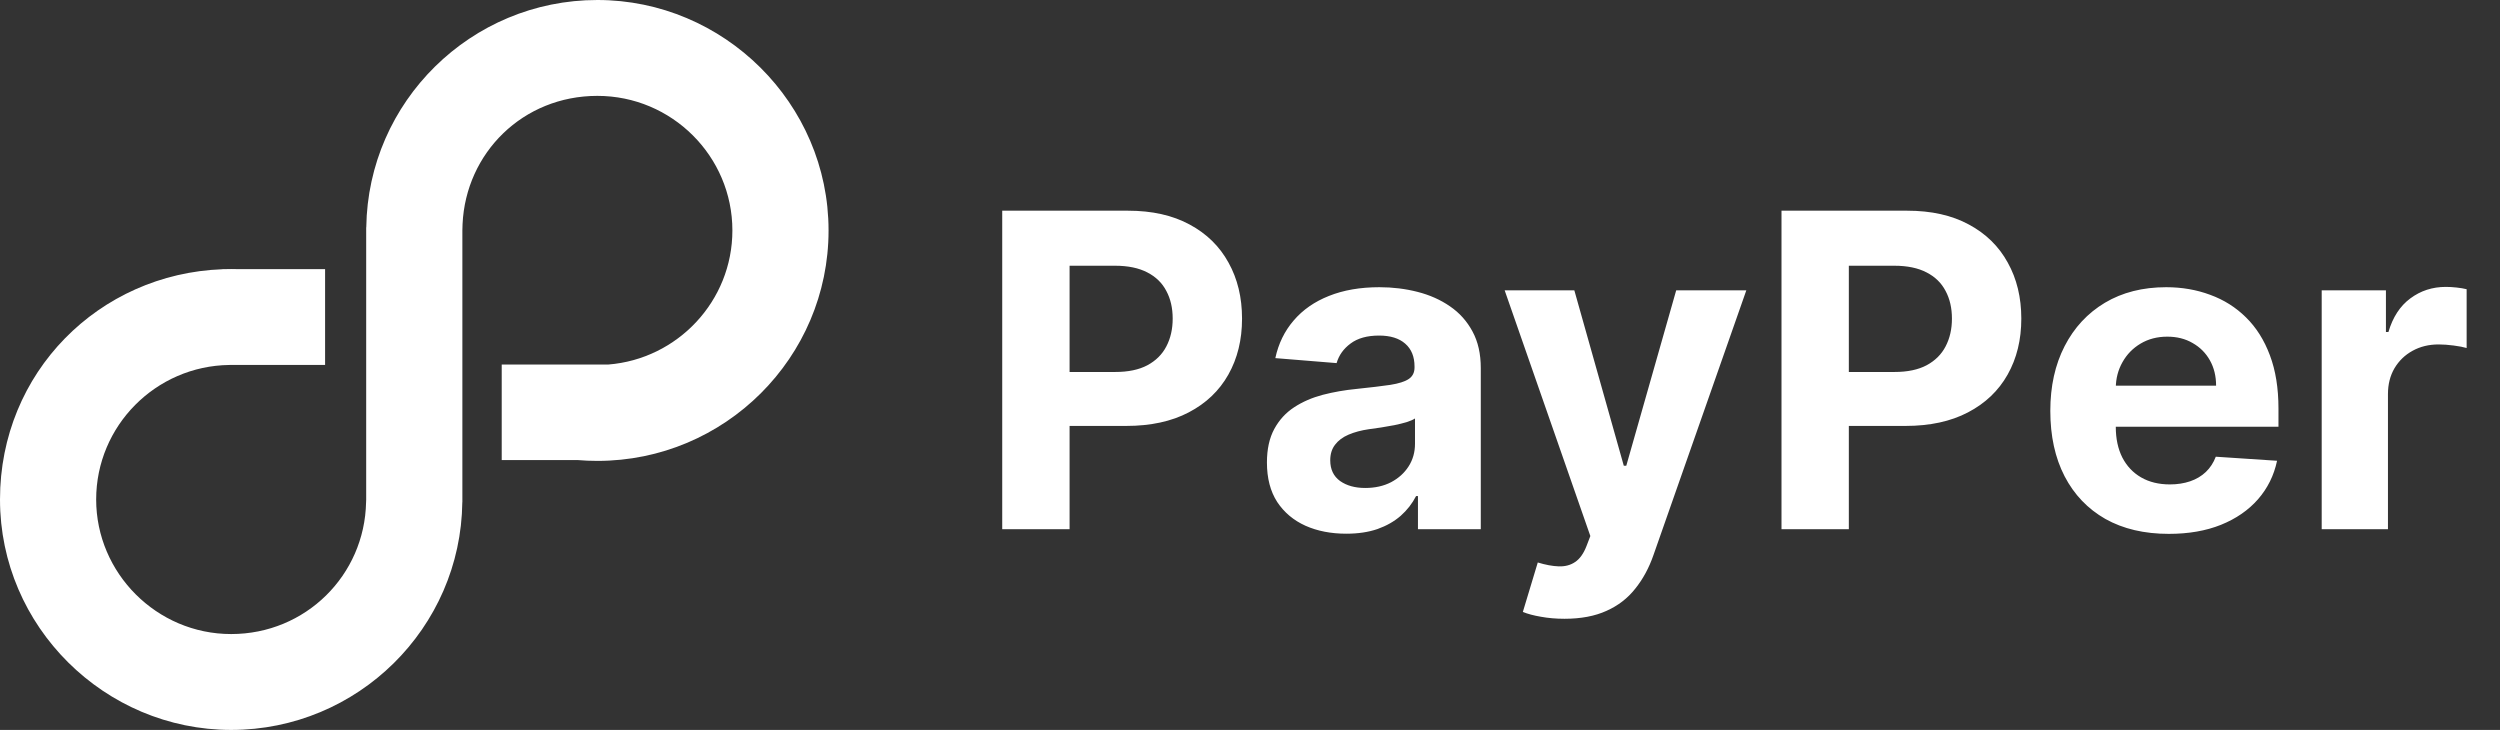
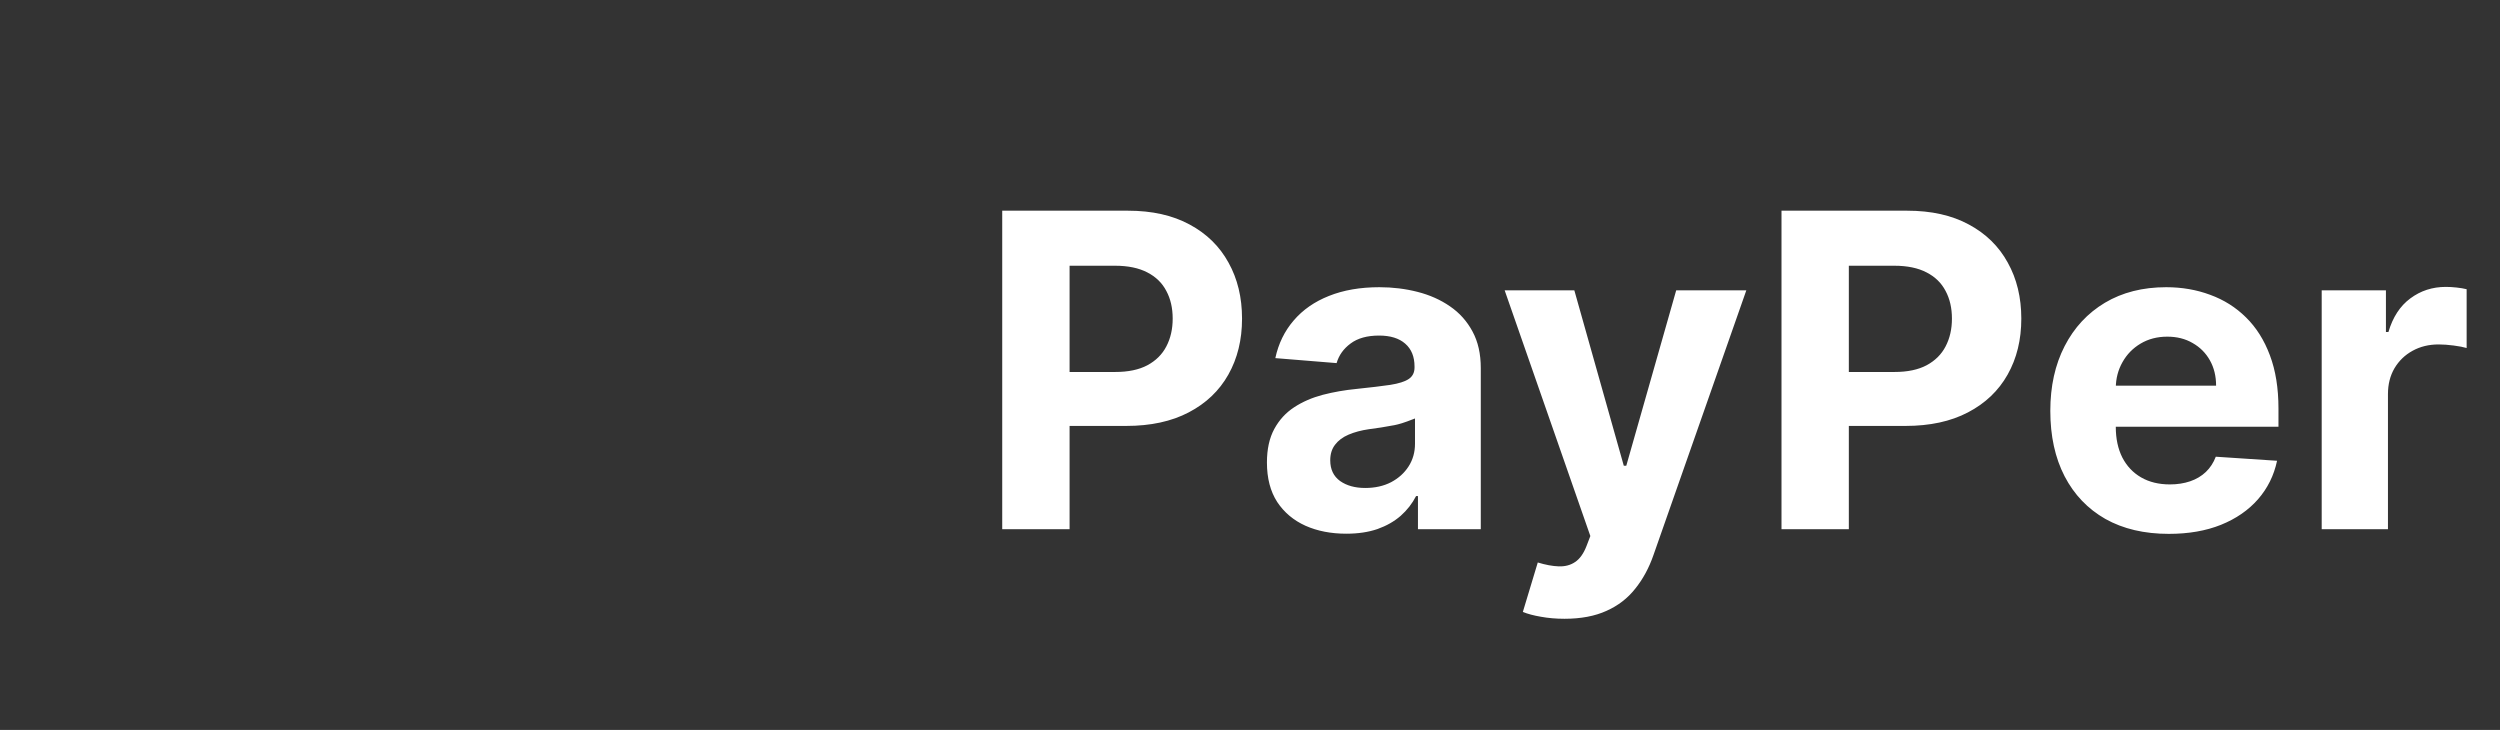
<svg xmlns="http://www.w3.org/2000/svg" width="137" height="40" viewBox="0 0 137 40" fill="none">
  <rect x="0" y="0" width="137" height="40" fill="#333333" stroke="none" />
  <g clip-path="url(#clip0_103_62)">
-     <path d="M45.405 12.629C45.405 19.593 39.723 25.257 32.736 25.257C32.365 25.257 31.996 25.241 31.632 25.21H27.494V19.977H33.33C37.133 19.677 40.135 16.496 40.135 12.629C40.135 8.562 36.816 5.254 32.736 5.254C28.656 5.254 25.525 8.377 25.348 12.286C25.341 12.399 25.338 12.512 25.338 12.627V27.521H25.335C25.256 34.417 19.606 40 12.669 40C5.733 40 0 34.336 0 27.372C0 20.407 5.422 15.005 12.187 14.754V14.748H12.342C12.45 14.746 12.56 14.743 12.668 14.743C12.782 14.743 12.897 14.745 13.011 14.748H17.815V20H12.573C8.536 20.05 5.27 23.337 5.27 27.372C5.27 31.407 8.588 34.746 12.668 34.746C16.748 34.746 19.984 31.521 20.061 27.522C20.067 27.472 20.067 27.422 20.067 27.373V12.458H20.072C20.165 5.572 25.807 0 32.736 0C39.665 0 45.405 5.664 45.405 12.629Z" fill="white" />
-   </g>
-   <path d="M54.922 29V11.546H61.809C63.133 11.546 64.26 11.798 65.192 12.304C66.124 12.804 66.834 13.5 67.323 14.392C67.817 15.278 68.064 16.301 68.064 17.46C68.064 18.619 67.814 19.642 67.314 20.528C66.814 21.415 66.09 22.105 65.141 22.599C64.198 23.094 63.056 23.341 61.715 23.341H57.326V20.384H61.118C61.829 20.384 62.414 20.261 62.874 20.017C63.34 19.767 63.687 19.423 63.914 18.986C64.147 18.543 64.263 18.034 64.263 17.46C64.263 16.881 64.147 16.375 63.914 15.943C63.687 15.506 63.34 15.168 62.874 14.929C62.408 14.685 61.817 14.562 61.101 14.562H58.613V29H54.922ZM73.775 29.247C72.939 29.247 72.195 29.102 71.542 28.812C70.888 28.517 70.371 28.082 69.991 27.509C69.616 26.929 69.428 26.207 69.428 25.344C69.428 24.616 69.562 24.006 69.829 23.511C70.096 23.017 70.459 22.619 70.92 22.318C71.38 22.017 71.903 21.79 72.488 21.636C73.079 21.483 73.698 21.375 74.346 21.312C75.107 21.233 75.721 21.159 76.187 21.091C76.653 21.017 76.991 20.909 77.201 20.767C77.411 20.625 77.516 20.415 77.516 20.136V20.085C77.516 19.546 77.346 19.128 77.005 18.832C76.67 18.537 76.192 18.389 75.573 18.389C74.92 18.389 74.4 18.534 74.013 18.824C73.627 19.108 73.371 19.466 73.246 19.898L69.888 19.625C70.059 18.829 70.394 18.142 70.894 17.562C71.394 16.977 72.039 16.528 72.829 16.216C73.624 15.898 74.545 15.739 75.59 15.739C76.317 15.739 77.013 15.824 77.678 15.994C78.349 16.165 78.942 16.429 79.459 16.787C79.982 17.145 80.394 17.605 80.695 18.168C80.996 18.724 81.147 19.392 81.147 20.171V29H77.704V27.185H77.601C77.391 27.594 77.11 27.954 76.758 28.267C76.405 28.574 75.982 28.815 75.488 28.991C74.993 29.162 74.422 29.247 73.775 29.247ZM74.814 26.741C75.349 26.741 75.82 26.636 76.229 26.426C76.638 26.21 76.959 25.921 77.192 25.557C77.425 25.193 77.542 24.781 77.542 24.321V22.932C77.428 23.006 77.272 23.074 77.073 23.136C76.88 23.193 76.661 23.247 76.417 23.298C76.172 23.344 75.928 23.386 75.684 23.426C75.439 23.46 75.218 23.491 75.019 23.52C74.593 23.582 74.221 23.682 73.903 23.818C73.584 23.954 73.337 24.139 73.161 24.372C72.985 24.599 72.897 24.884 72.897 25.224C72.897 25.719 73.076 26.097 73.434 26.358C73.797 26.614 74.258 26.741 74.814 26.741ZM85.736 33.909C85.276 33.909 84.844 33.872 84.441 33.798C84.043 33.73 83.714 33.642 83.452 33.534L84.27 30.824C84.697 30.954 85.08 31.026 85.421 31.037C85.768 31.048 86.066 30.969 86.316 30.798C86.572 30.628 86.779 30.338 86.938 29.929L87.151 29.375L82.455 15.909H86.273L88.984 25.523H89.12L91.856 15.909H95.699L90.611 30.415C90.367 31.119 90.035 31.733 89.614 32.256C89.199 32.784 88.674 33.19 88.037 33.474C87.401 33.764 86.634 33.909 85.736 33.909ZM97.626 29V11.546H104.512C105.836 11.546 106.964 11.798 107.895 12.304C108.827 12.804 109.538 13.5 110.026 14.392C110.52 15.278 110.768 16.301 110.768 17.46C110.768 18.619 110.518 19.642 110.018 20.528C109.518 21.415 108.793 22.105 107.844 22.599C106.901 23.094 105.759 23.341 104.418 23.341H100.029V20.384H103.822C104.532 20.384 105.117 20.261 105.577 20.017C106.043 19.767 106.39 19.423 106.617 18.986C106.85 18.543 106.966 18.034 106.966 17.46C106.966 16.881 106.85 16.375 106.617 15.943C106.39 15.506 106.043 15.168 105.577 14.929C105.111 14.685 104.52 14.562 103.805 14.562H101.316V29H97.626ZM118.851 29.256C117.505 29.256 116.346 28.983 115.374 28.438C114.408 27.886 113.664 27.108 113.141 26.102C112.618 25.091 112.357 23.895 112.357 22.514C112.357 21.168 112.618 19.986 113.141 18.969C113.664 17.952 114.4 17.159 115.349 16.591C116.303 16.023 117.422 15.739 118.707 15.739C119.57 15.739 120.374 15.878 121.118 16.156C121.868 16.429 122.522 16.841 123.079 17.392C123.641 17.943 124.079 18.636 124.391 19.472C124.704 20.301 124.86 21.273 124.86 22.386V23.384H113.806V21.134H121.442C121.442 20.611 121.329 20.148 121.101 19.744C120.874 19.341 120.559 19.026 120.155 18.798C119.758 18.565 119.295 18.449 118.766 18.449C118.215 18.449 117.726 18.577 117.3 18.832C116.88 19.082 116.55 19.421 116.312 19.847C116.073 20.267 115.951 20.736 115.945 21.253V23.392C115.945 24.04 116.065 24.599 116.303 25.071C116.547 25.543 116.891 25.906 117.334 26.162C117.778 26.418 118.303 26.546 118.911 26.546C119.315 26.546 119.684 26.489 120.019 26.375C120.354 26.261 120.641 26.091 120.88 25.864C121.118 25.636 121.3 25.358 121.425 25.028L124.783 25.25C124.613 26.057 124.263 26.761 123.735 27.364C123.212 27.96 122.536 28.426 121.707 28.761C120.883 29.091 119.931 29.256 118.851 29.256ZM127.229 29V15.909H130.749V18.193H130.886C131.124 17.381 131.525 16.767 132.087 16.352C132.65 15.932 133.297 15.722 134.03 15.722C134.212 15.722 134.408 15.733 134.618 15.756C134.829 15.778 135.013 15.81 135.172 15.849V19.071C135.002 19.02 134.766 18.974 134.465 18.935C134.164 18.895 133.888 18.875 133.638 18.875C133.104 18.875 132.627 18.991 132.207 19.224C131.792 19.452 131.462 19.77 131.218 20.179C130.979 20.588 130.86 21.06 130.86 21.594V29H127.229Z" fill="white" />
+     </g>
+   <path d="M54.922 29V11.546H61.809C63.133 11.546 64.26 11.798 65.192 12.304C66.124 12.804 66.834 13.5 67.323 14.392C67.817 15.278 68.064 16.301 68.064 17.46C68.064 18.619 67.814 19.642 67.314 20.528C66.814 21.415 66.09 22.105 65.141 22.599C64.198 23.094 63.056 23.341 61.715 23.341H57.326V20.384H61.118C61.829 20.384 62.414 20.261 62.874 20.017C63.34 19.767 63.687 19.423 63.914 18.986C64.147 18.543 64.263 18.034 64.263 17.46C64.263 16.881 64.147 16.375 63.914 15.943C63.687 15.506 63.34 15.168 62.874 14.929C62.408 14.685 61.817 14.562 61.101 14.562H58.613V29H54.922ZM73.775 29.247C72.939 29.247 72.195 29.102 71.542 28.812C70.888 28.517 70.371 28.082 69.991 27.509C69.616 26.929 69.428 26.207 69.428 25.344C69.428 24.616 69.562 24.006 69.829 23.511C70.096 23.017 70.459 22.619 70.92 22.318C71.38 22.017 71.903 21.79 72.488 21.636C73.079 21.483 73.698 21.375 74.346 21.312C75.107 21.233 75.721 21.159 76.187 21.091C76.653 21.017 76.991 20.909 77.201 20.767C77.411 20.625 77.516 20.415 77.516 20.136V20.085C77.516 19.546 77.346 19.128 77.005 18.832C76.67 18.537 76.192 18.389 75.573 18.389C74.92 18.389 74.4 18.534 74.013 18.824C73.627 19.108 73.371 19.466 73.246 19.898L69.888 19.625C70.059 18.829 70.394 18.142 70.894 17.562C71.394 16.977 72.039 16.528 72.829 16.216C73.624 15.898 74.545 15.739 75.59 15.739C76.317 15.739 77.013 15.824 77.678 15.994C78.349 16.165 78.942 16.429 79.459 16.787C79.982 17.145 80.394 17.605 80.695 18.168C80.996 18.724 81.147 19.392 81.147 20.171V29H77.704V27.185H77.601C77.391 27.594 77.11 27.954 76.758 28.267C76.405 28.574 75.982 28.815 75.488 28.991C74.993 29.162 74.422 29.247 73.775 29.247ZM74.814 26.741C75.349 26.741 75.82 26.636 76.229 26.426C76.638 26.21 76.959 25.921 77.192 25.557C77.425 25.193 77.542 24.781 77.542 24.321V22.932C76.88 23.193 76.661 23.247 76.417 23.298C76.172 23.344 75.928 23.386 75.684 23.426C75.439 23.46 75.218 23.491 75.019 23.52C74.593 23.582 74.221 23.682 73.903 23.818C73.584 23.954 73.337 24.139 73.161 24.372C72.985 24.599 72.897 24.884 72.897 25.224C72.897 25.719 73.076 26.097 73.434 26.358C73.797 26.614 74.258 26.741 74.814 26.741ZM85.736 33.909C85.276 33.909 84.844 33.872 84.441 33.798C84.043 33.73 83.714 33.642 83.452 33.534L84.27 30.824C84.697 30.954 85.08 31.026 85.421 31.037C85.768 31.048 86.066 30.969 86.316 30.798C86.572 30.628 86.779 30.338 86.938 29.929L87.151 29.375L82.455 15.909H86.273L88.984 25.523H89.12L91.856 15.909H95.699L90.611 30.415C90.367 31.119 90.035 31.733 89.614 32.256C89.199 32.784 88.674 33.19 88.037 33.474C87.401 33.764 86.634 33.909 85.736 33.909ZM97.626 29V11.546H104.512C105.836 11.546 106.964 11.798 107.895 12.304C108.827 12.804 109.538 13.5 110.026 14.392C110.52 15.278 110.768 16.301 110.768 17.46C110.768 18.619 110.518 19.642 110.018 20.528C109.518 21.415 108.793 22.105 107.844 22.599C106.901 23.094 105.759 23.341 104.418 23.341H100.029V20.384H103.822C104.532 20.384 105.117 20.261 105.577 20.017C106.043 19.767 106.39 19.423 106.617 18.986C106.85 18.543 106.966 18.034 106.966 17.46C106.966 16.881 106.85 16.375 106.617 15.943C106.39 15.506 106.043 15.168 105.577 14.929C105.111 14.685 104.52 14.562 103.805 14.562H101.316V29H97.626ZM118.851 29.256C117.505 29.256 116.346 28.983 115.374 28.438C114.408 27.886 113.664 27.108 113.141 26.102C112.618 25.091 112.357 23.895 112.357 22.514C112.357 21.168 112.618 19.986 113.141 18.969C113.664 17.952 114.4 17.159 115.349 16.591C116.303 16.023 117.422 15.739 118.707 15.739C119.57 15.739 120.374 15.878 121.118 16.156C121.868 16.429 122.522 16.841 123.079 17.392C123.641 17.943 124.079 18.636 124.391 19.472C124.704 20.301 124.86 21.273 124.86 22.386V23.384H113.806V21.134H121.442C121.442 20.611 121.329 20.148 121.101 19.744C120.874 19.341 120.559 19.026 120.155 18.798C119.758 18.565 119.295 18.449 118.766 18.449C118.215 18.449 117.726 18.577 117.3 18.832C116.88 19.082 116.55 19.421 116.312 19.847C116.073 20.267 115.951 20.736 115.945 21.253V23.392C115.945 24.04 116.065 24.599 116.303 25.071C116.547 25.543 116.891 25.906 117.334 26.162C117.778 26.418 118.303 26.546 118.911 26.546C119.315 26.546 119.684 26.489 120.019 26.375C120.354 26.261 120.641 26.091 120.88 25.864C121.118 25.636 121.3 25.358 121.425 25.028L124.783 25.25C124.613 26.057 124.263 26.761 123.735 27.364C123.212 27.96 122.536 28.426 121.707 28.761C120.883 29.091 119.931 29.256 118.851 29.256ZM127.229 29V15.909H130.749V18.193H130.886C131.124 17.381 131.525 16.767 132.087 16.352C132.65 15.932 133.297 15.722 134.03 15.722C134.212 15.722 134.408 15.733 134.618 15.756C134.829 15.778 135.013 15.81 135.172 15.849V19.071C135.002 19.02 134.766 18.974 134.465 18.935C134.164 18.895 133.888 18.875 133.638 18.875C133.104 18.875 132.627 18.991 132.207 19.224C131.792 19.452 131.462 19.77 131.218 20.179C130.979 20.588 130.86 21.06 130.86 21.594V29H127.229Z" fill="white" />
  <defs>
    <clipPath id="clip0_103_62">
-       <rect width="45.405" height="40" fill="white" />
-     </clipPath>
+       </clipPath>
  </defs>
</svg>